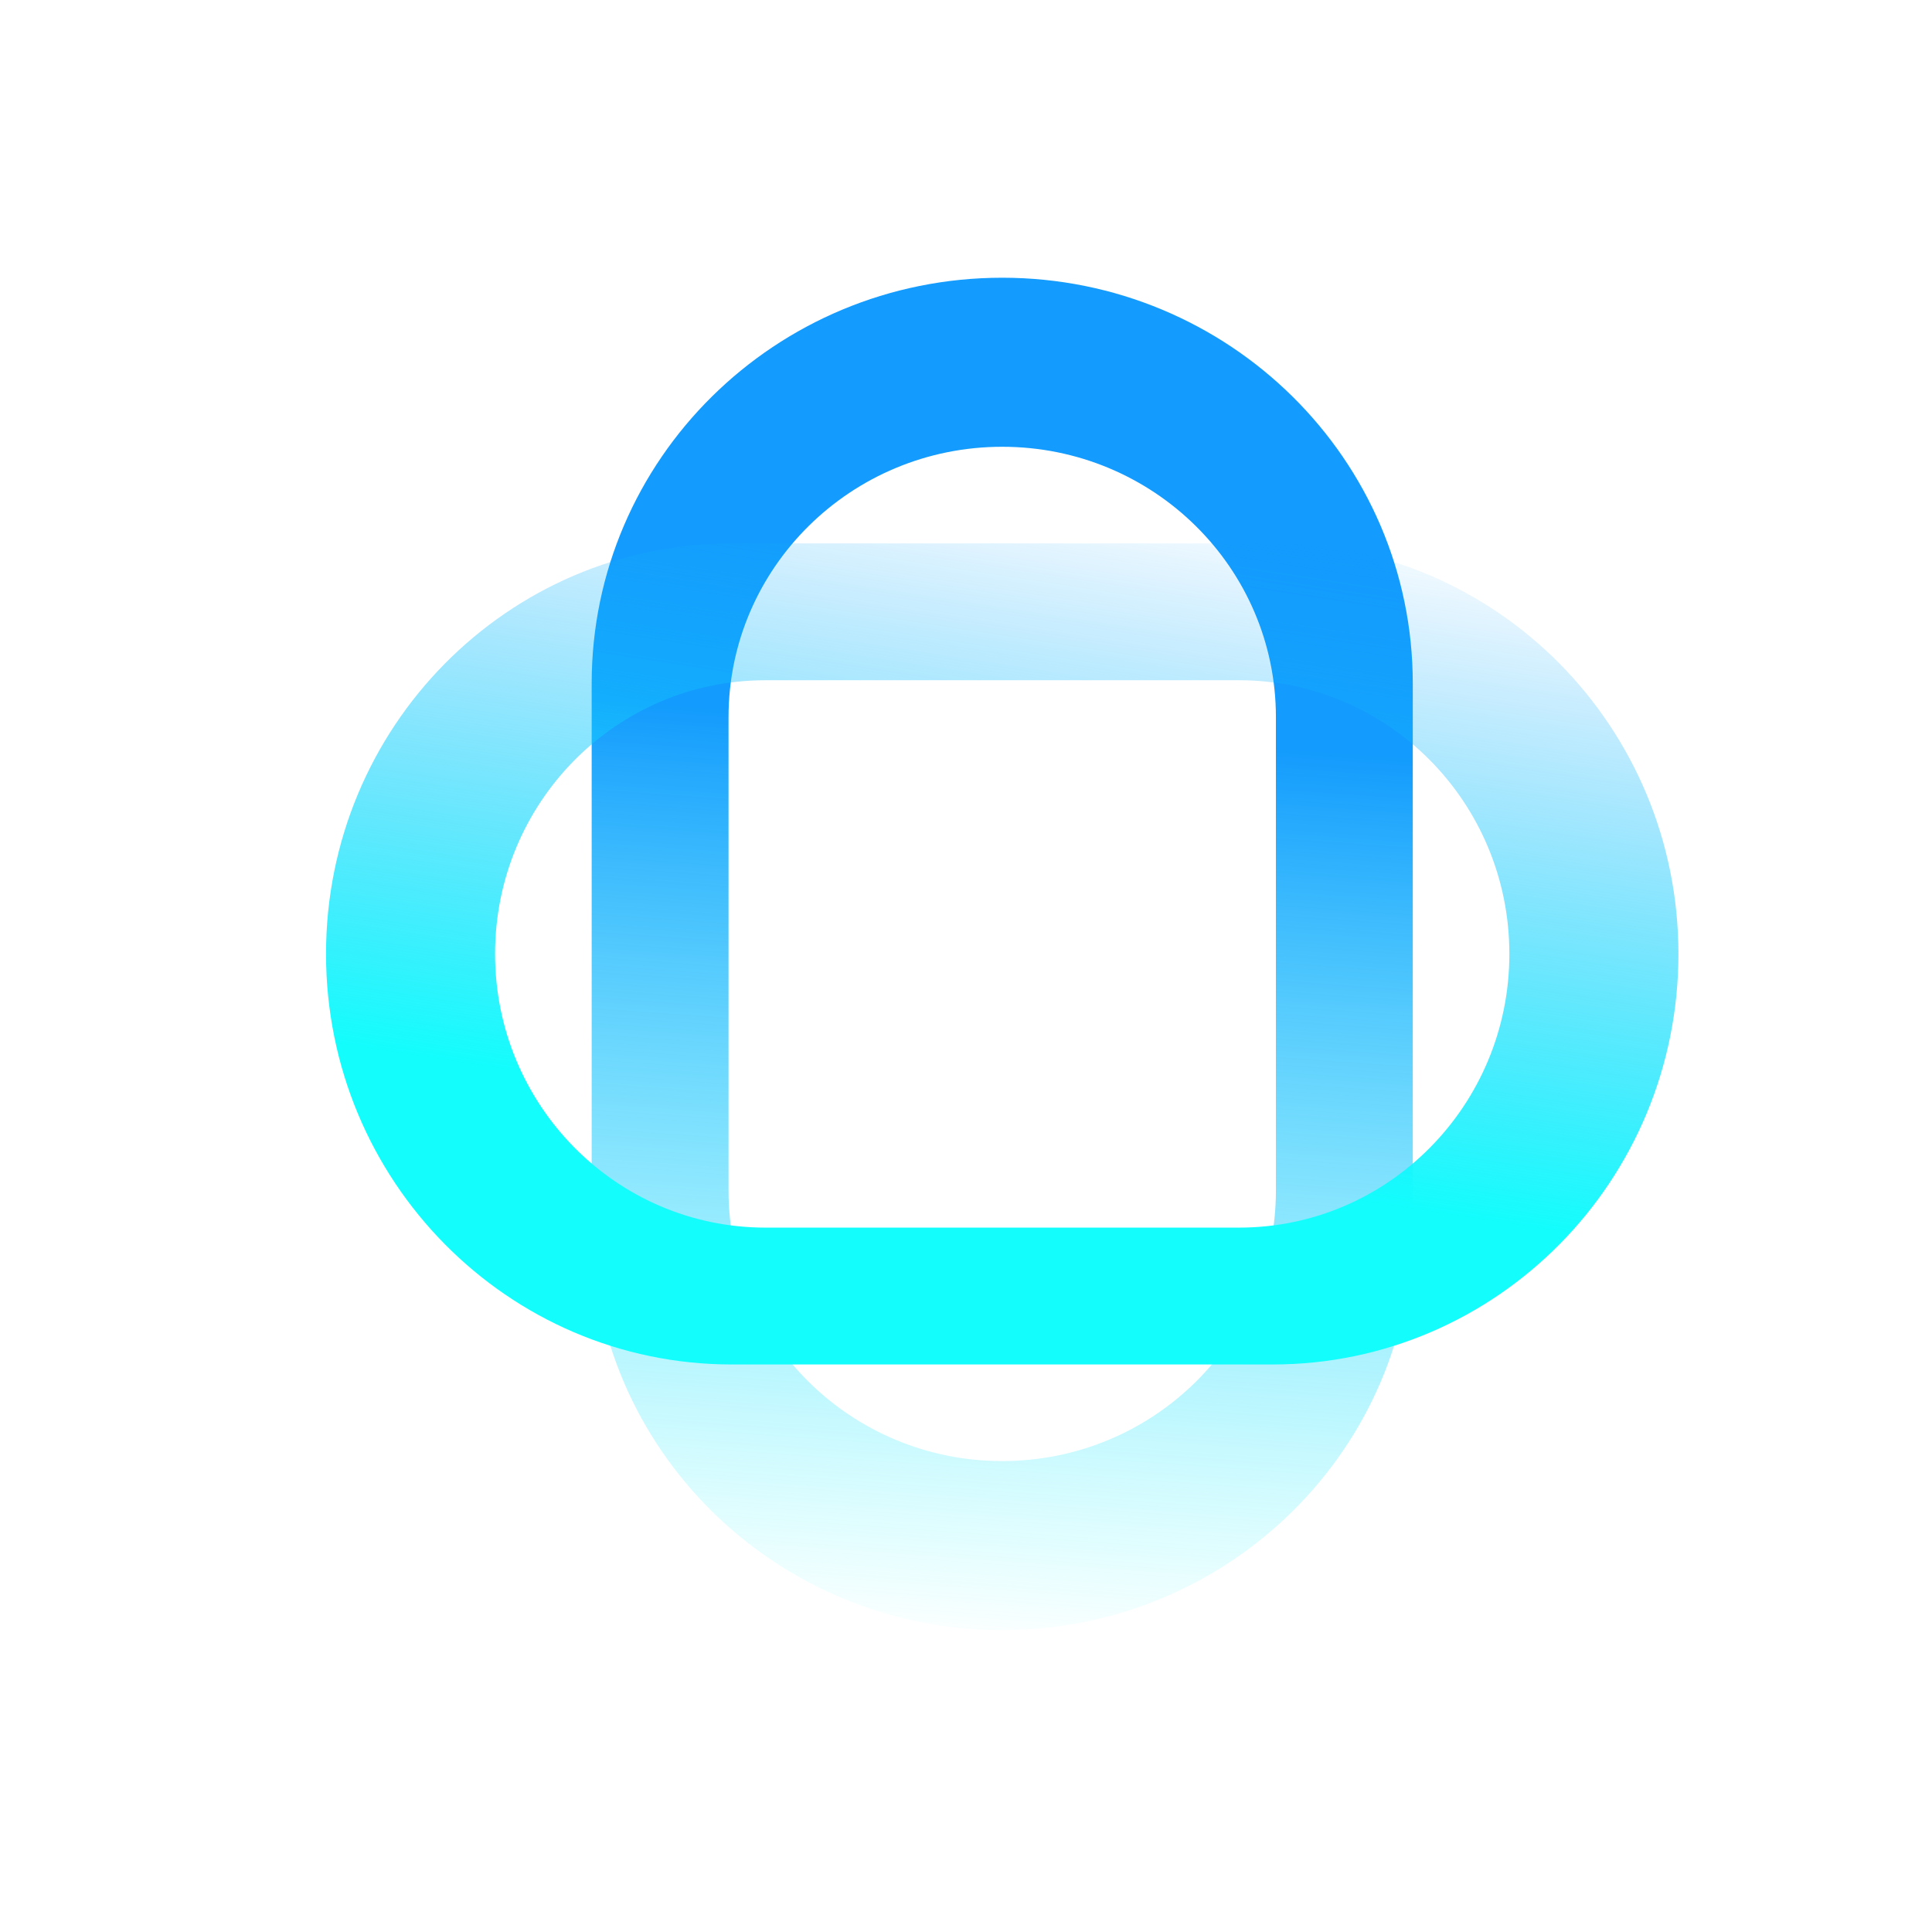
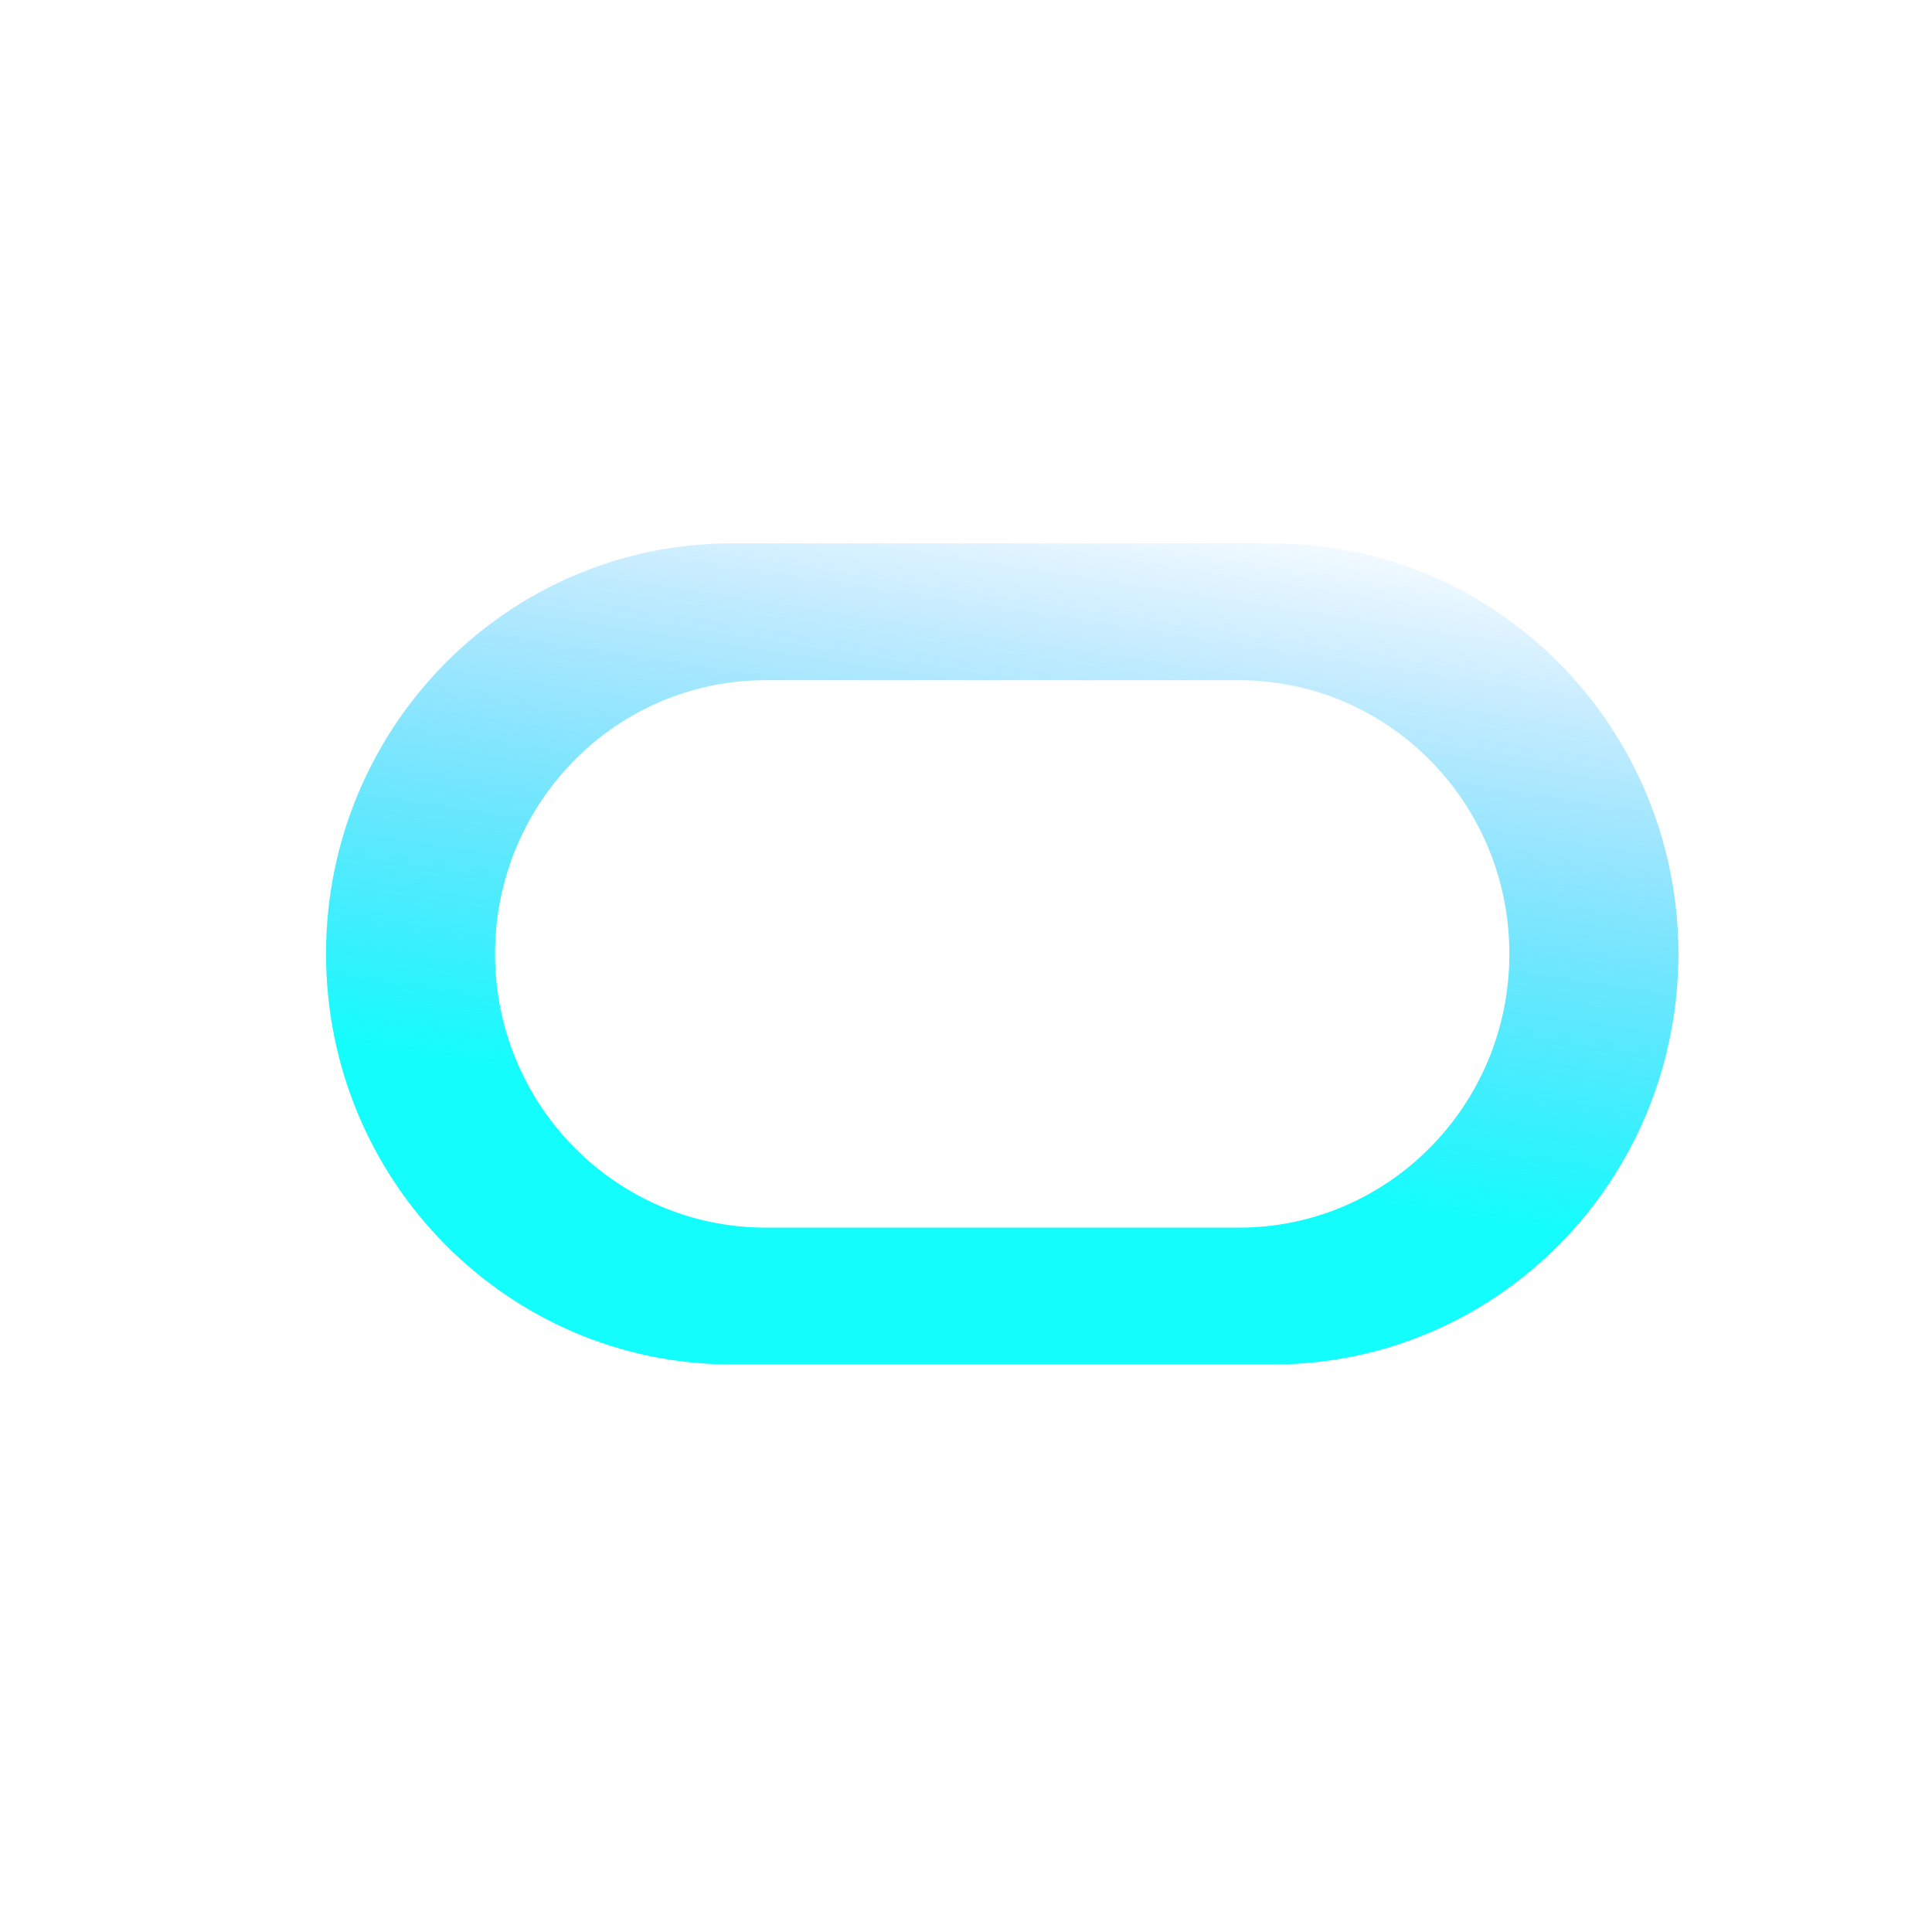
<svg xmlns="http://www.w3.org/2000/svg" width="80" height="80" viewBox="0 0 80 80" fill="none">
-   <path fill-rule="evenodd" clip-rule="evenodd" d="M24.5 28.3C24.5 19.022 32.111 11.5 41.5 11.5C50.889 11.5 58.5 19.022 58.5 28.3V50.7C58.5 59.978 50.889 67.5 41.5 67.5C32.111 67.5 24.5 59.978 24.5 50.7V28.3ZM30.167 49.3C30.167 55.486 35.241 60.5 41.5 60.5C47.759 60.5 52.833 55.486 52.833 49.3V29.7C52.833 23.514 47.759 18.5 41.5 18.5C35.241 18.5 30.167 23.514 30.167 29.7V49.3Z" fill="url(#paint0_linear_976_5381)" />
  <path fill-rule="evenodd" clip-rule="evenodd" d="M30.3 56.5C21.022 56.5 13.5 48.889 13.5 39.5C13.5 30.111 21.022 22.5 30.3 22.5H52.7C61.978 22.5 69.5 30.111 69.5 39.5C69.5 48.889 61.978 56.5 52.7 56.5H30.3ZM51.3 50.833C57.486 50.833 62.5 45.759 62.5 39.5C62.5 33.241 57.486 28.167 51.3 28.167L31.7 28.167C25.514 28.167 20.5 33.241 20.5 39.5C20.5 45.759 25.514 50.833 31.7 50.833H51.3Z" fill="url(#paint1_linear_976_5381)" />
  <defs>
    <linearGradient id="paint0_linear_976_5381" x1="38.5" y1="-16" x2="32.518" y2="67.85" gradientUnits="userSpaceOnUse">
      <stop offset="0.545" stop-color="#139BFD" />
      <stop offset="1" stop-color="#13FDFD" stop-opacity="0" />
    </linearGradient>
    <linearGradient id="paint1_linear_976_5381" x1="57.009" y1="49.851" x2="61.295" y2="21.975" gradientUnits="userSpaceOnUse">
      <stop stop-color="#13FDFD" />
      <stop offset="1" stop-color="#139BFD" stop-opacity="0" />
    </linearGradient>
  </defs>
</svg>